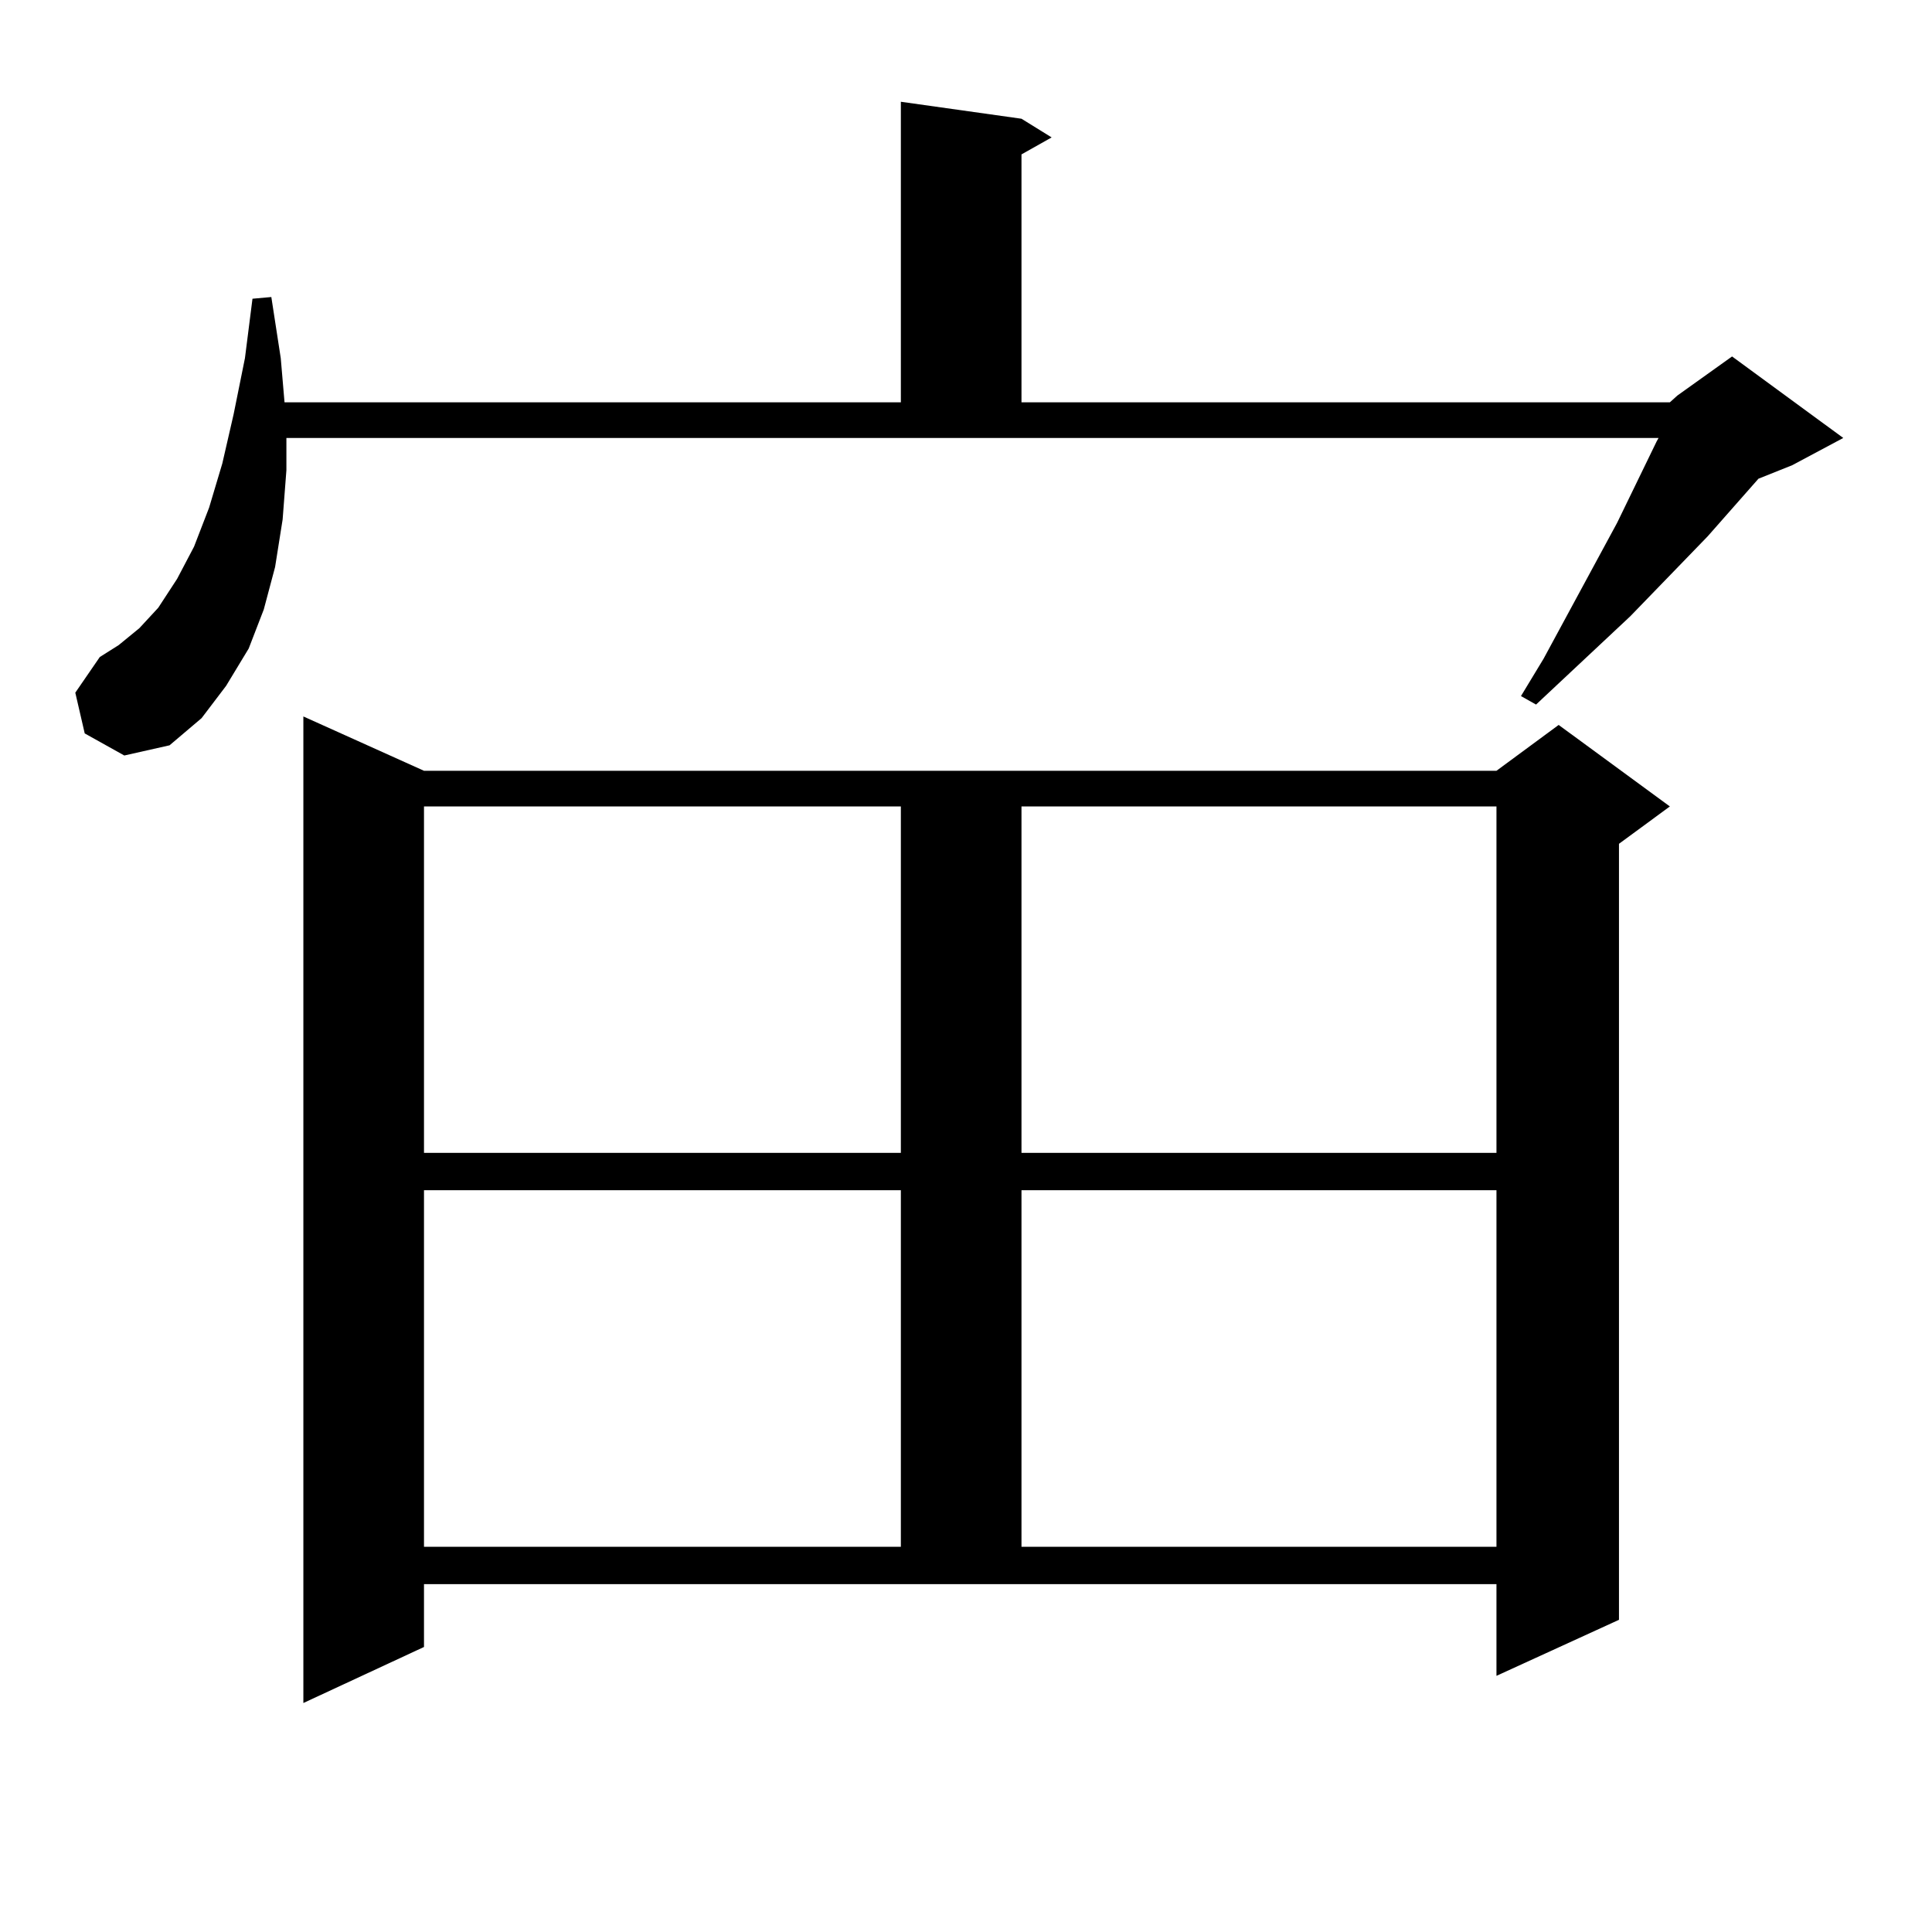
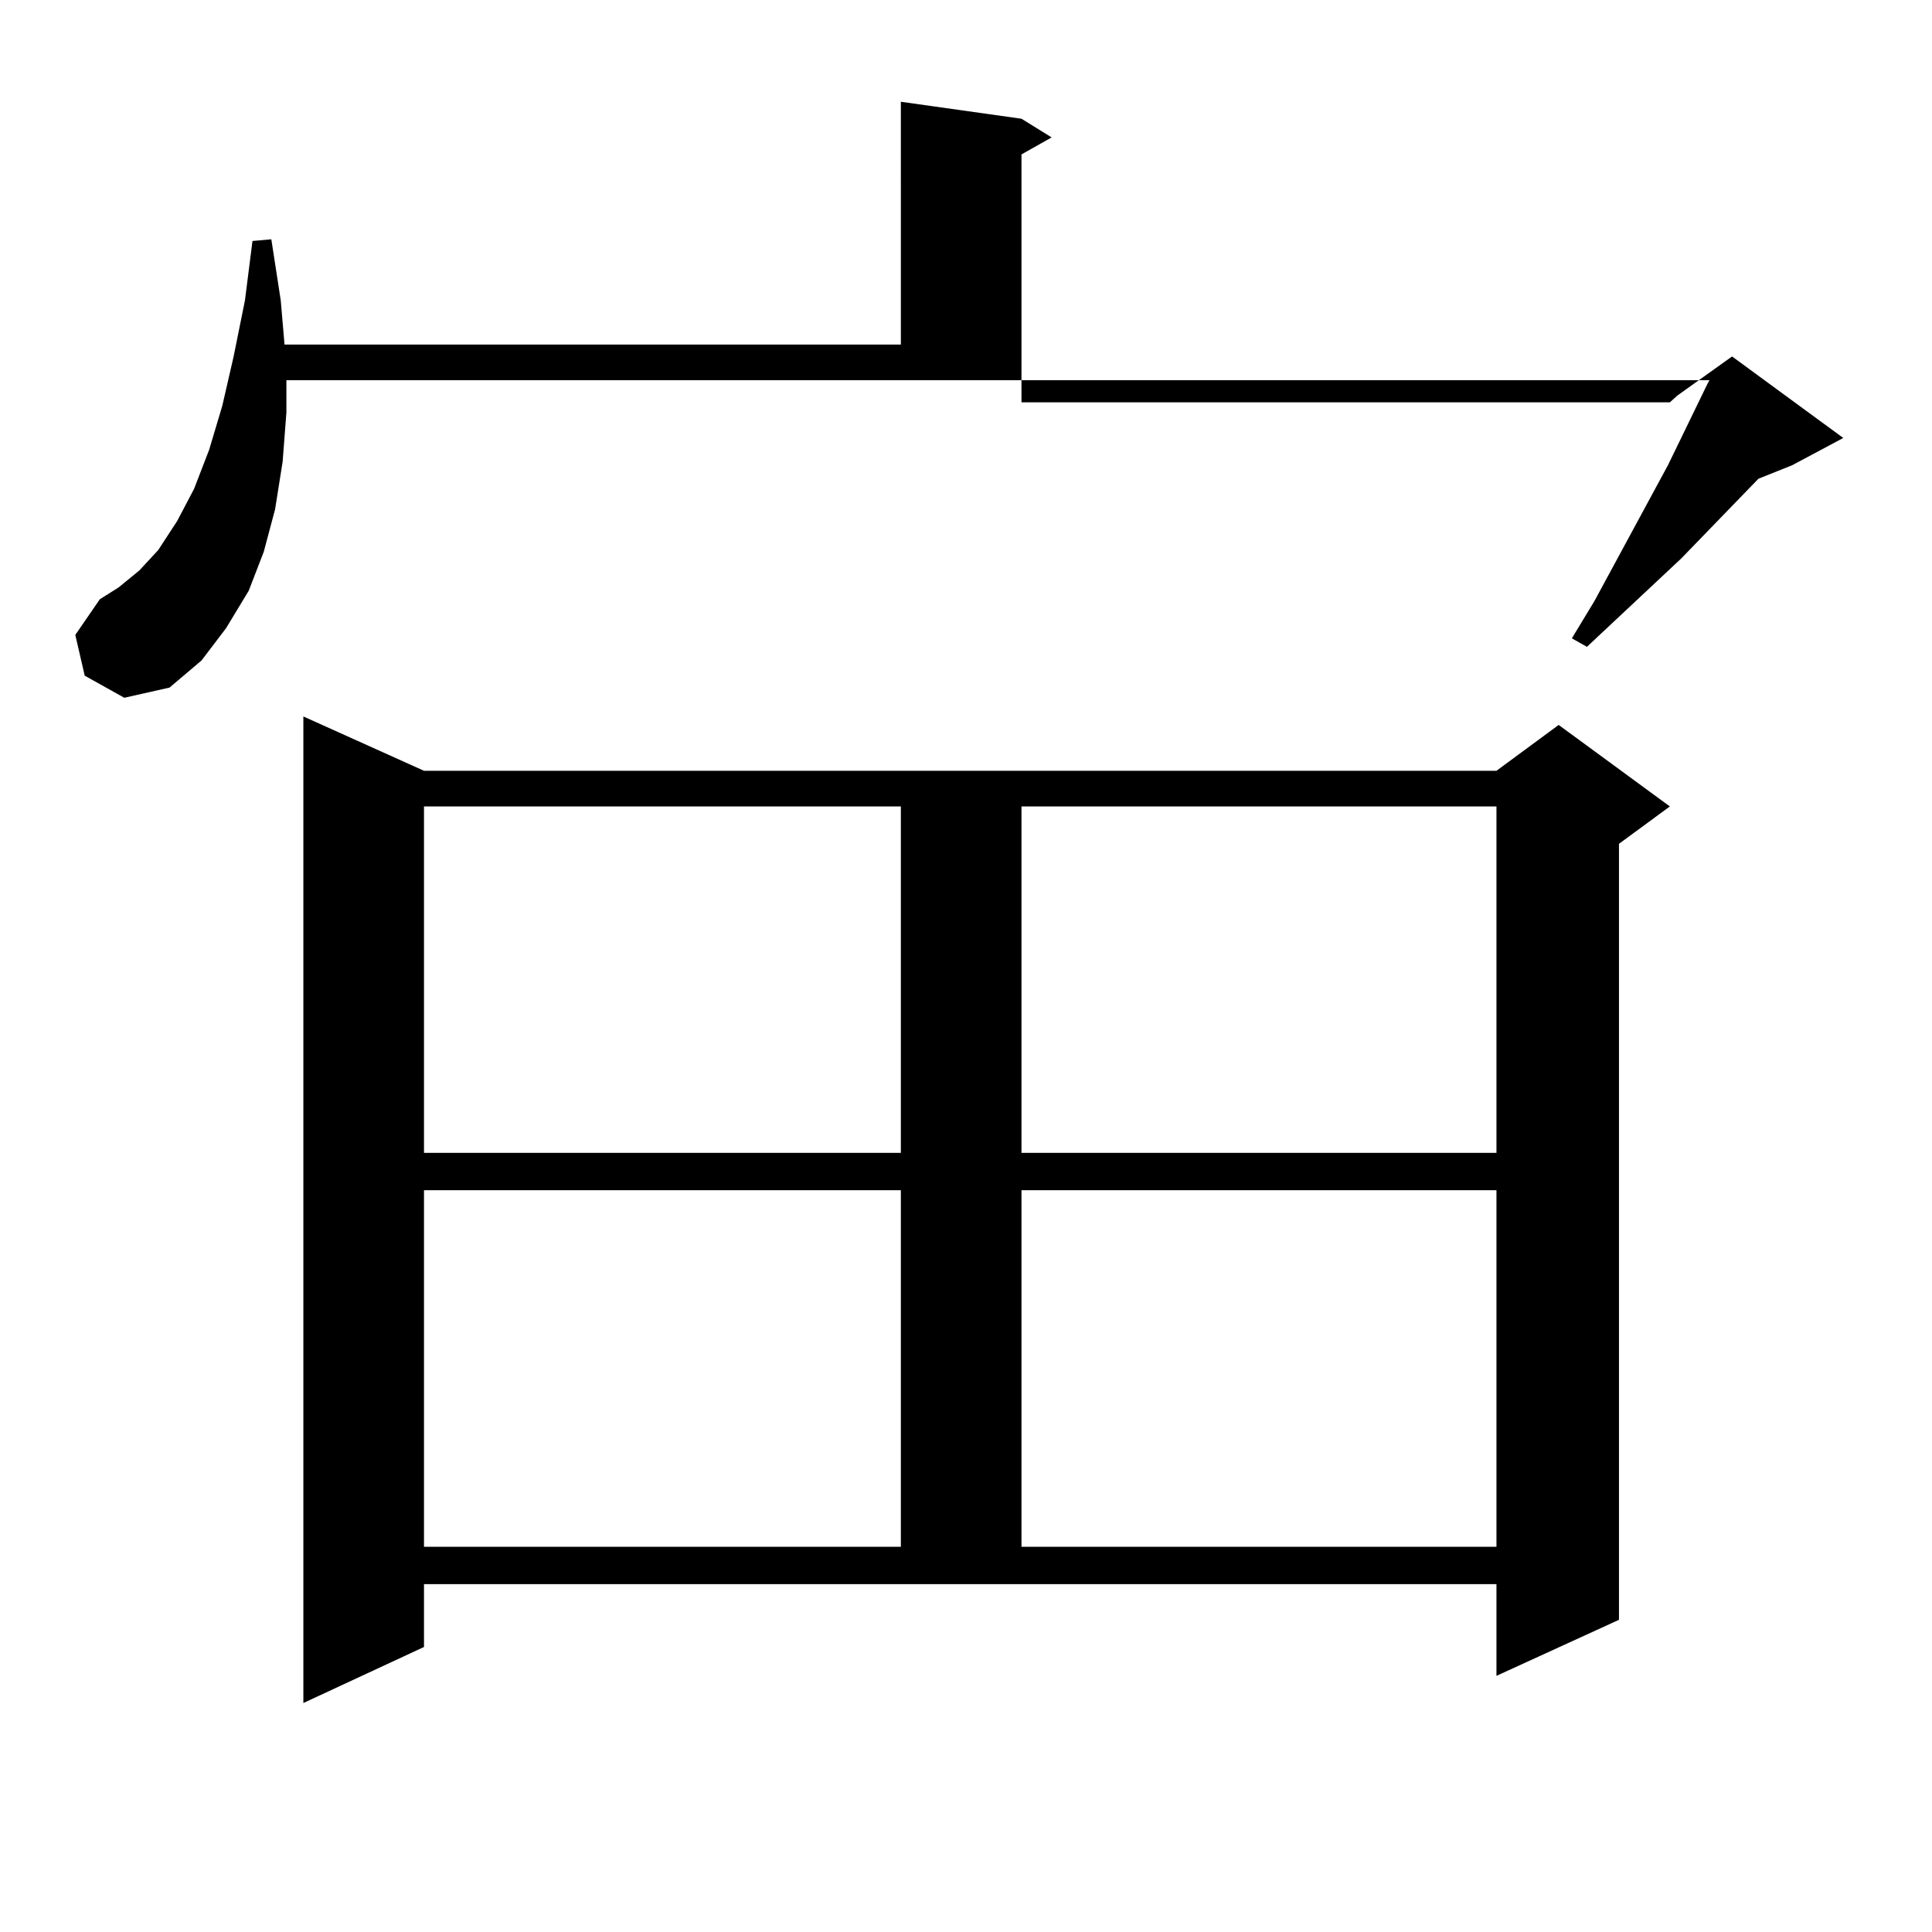
<svg xmlns="http://www.w3.org/2000/svg" version="1.1" id="图层_1" x="0px" y="0px" width="1000px" height="1000px" viewBox="0 0 1000 1000" enable-background="new 0 0 1000 1000" xml:space="preserve">
-   <path d="M864.32,208.234l3.902-3.516l28.292-20.215l57.56,42.188l-26.341,14.063l-17.561,7.031l-26.341,29.883l-39.999,41.309  l-48.779,45.703l-7.805-4.395l11.707-19.336l38.048-70.313l20.487-42.188l0.976-1.758H148.24v16.699l-1.951,25.488l-3.902,24.609  l-5.854,21.973l-7.805,20.215l-11.707,19.336l-12.683,16.699l-16.585,14.063l-23.414,5.273l-20.487-11.426l-4.878-21.094  l12.683-18.457l9.756-6.152l10.731-8.789l9.756-10.547l9.756-14.941l8.78-16.699l7.805-20.215l6.829-22.852l5.854-25.488  l5.854-29.004l3.902-30.762l9.756-0.879l4.878,31.641l1.951,22.852h319.017V52.668l62.438,8.789l15.609,9.668l-15.609,8.789v128.32  H864.32z M219.458,852.473l-62.438,29.004V370.832l62.438,28.125h555.108l32.194-23.73l57.56,42.188l-26.341,19.336v401.66  l-63.413,29.004v-47.461H219.458V852.473z M219.458,417.414v179.297h246.823V417.414H219.458z M219.458,616.047v184.57h246.823  v-184.57H219.458z M528.719,417.414v179.297h245.848V417.414H528.719z M528.719,616.047v184.57h245.848v-184.57H528.719z" />
+   <path d="M864.32,208.234l3.902-3.516l28.292-20.215l57.56,42.188l-26.341,14.063l-17.561,7.031l-39.999,41.309  l-48.779,45.703l-7.805-4.395l11.707-19.336l38.048-70.313l20.487-42.188l0.976-1.758H148.24v16.699l-1.951,25.488l-3.902,24.609  l-5.854,21.973l-7.805,20.215l-11.707,19.336l-12.683,16.699l-16.585,14.063l-23.414,5.273l-20.487-11.426l-4.878-21.094  l12.683-18.457l9.756-6.152l10.731-8.789l9.756-10.547l9.756-14.941l8.78-16.699l7.805-20.215l6.829-22.852l5.854-25.488  l5.854-29.004l3.902-30.762l9.756-0.879l4.878,31.641l1.951,22.852h319.017V52.668l62.438,8.789l15.609,9.668l-15.609,8.789v128.32  H864.32z M219.458,852.473l-62.438,29.004V370.832l62.438,28.125h555.108l32.194-23.73l57.56,42.188l-26.341,19.336v401.66  l-63.413,29.004v-47.461H219.458V852.473z M219.458,417.414v179.297h246.823V417.414H219.458z M219.458,616.047v184.57h246.823  v-184.57H219.458z M528.719,417.414v179.297h245.848V417.414H528.719z M528.719,616.047v184.57h245.848v-184.57H528.719z" />
</svg>